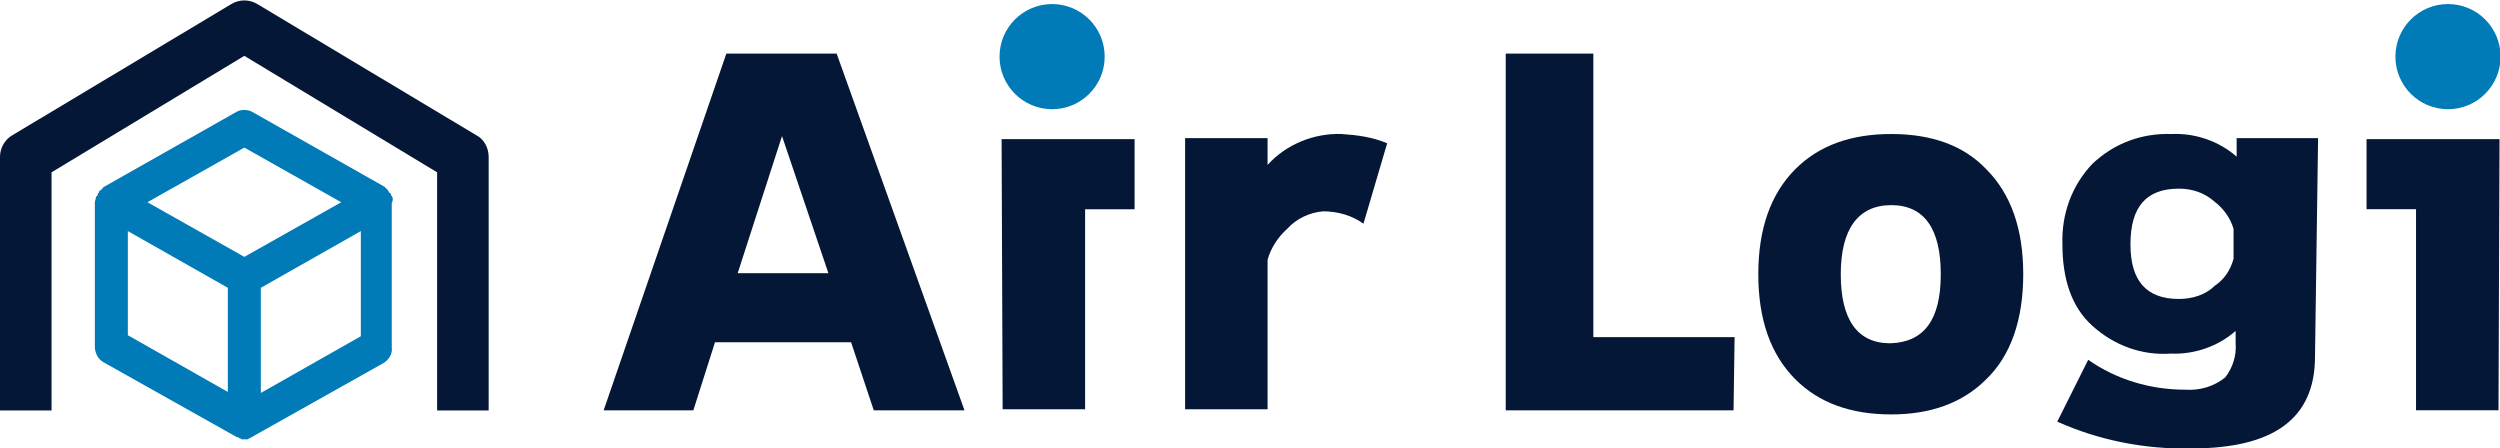
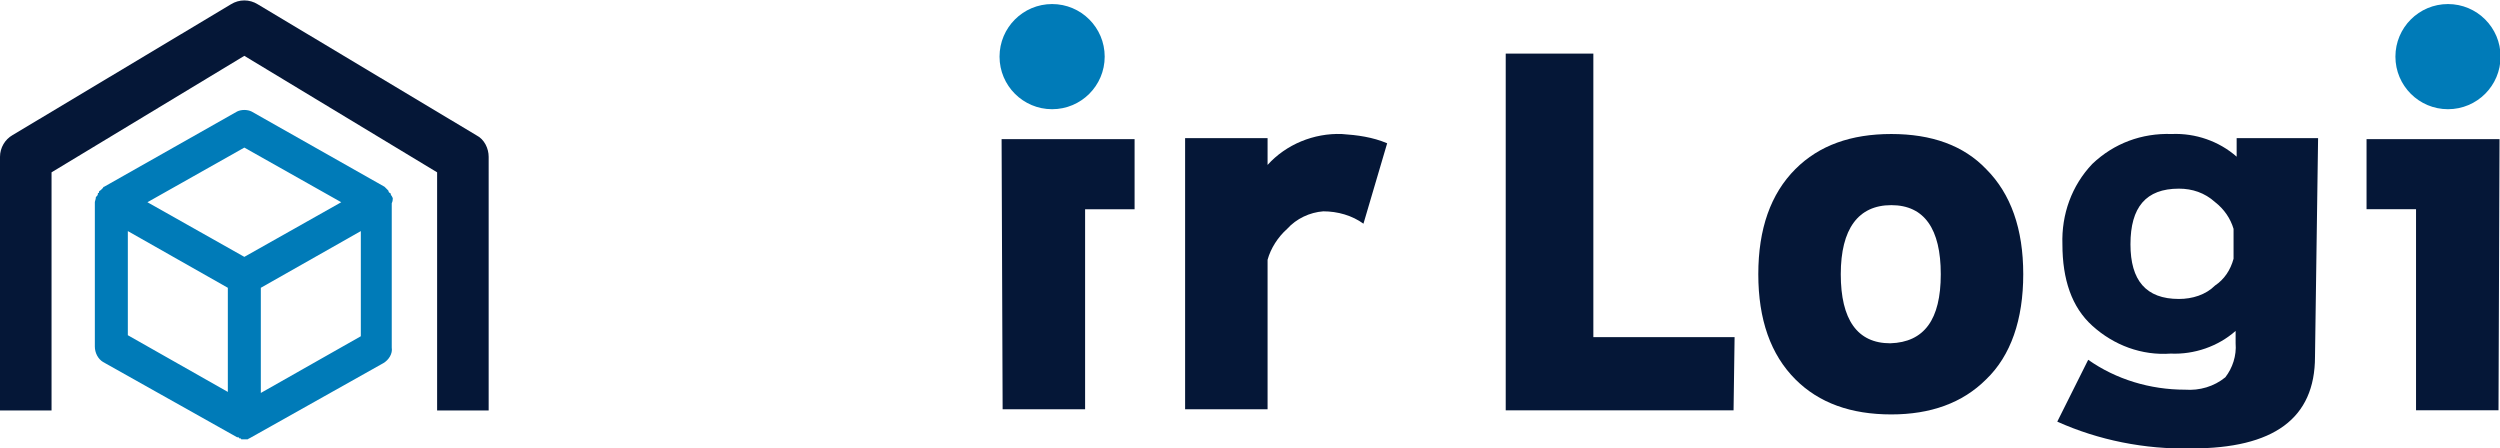
<svg xmlns="http://www.w3.org/2000/svg" version="1.1" id="レイヤー_1" x="0px" y="0px" viewBox="0 0 242.5 43.5" style="enable-background:new 0 0 242.5 43.5;" xml:space="preserve">
  <style type="text/css">
	.st0{fill:#007BB8;}
	.st1{fill:#051737;}
</style>
  <g id="グループ_13092" transform="translate(-143 -43)">
    <g id="airlogi" transform="translate(48.5 -317.384)">
      <g id="グループ_13088" transform="translate(94.5 384.9)">
        <path id="パス_26343" class="st0" d="M38.1-5.3L38-5.5c-0.1-0.1-0.1-0.2-0.1-0.2c0-0.1-0.1-0.1-0.1-0.1l-0.1-0.1     C37.7-6,37.7-6,37.6-6.1l-0.1-0.1l-0.2-0.2l-12.9-7.3c-0.4-0.2-1-0.2-1.4,0L10.1-6.4c0,0-0.1,0-0.1,0.1c0,0,0,0,0,0L9.9-6.2     C9.8-6.1,9.8-6.1,9.8-6.1C9.7-6,9.6-6,9.6-5.9L9.6-5.8L9.5-5.8C9.5-5.7,9.5-5.6,9.4-5.5L9.3-5.4c0,0.2-0.1,0.4-0.1,0.5v14     c0,0.6,0.3,1.2,0.8,1.5l13,7.3h0.1c0,0,0.1,0,0.1,0.1c0.1,0,0.2,0,0.2,0.1h0.6c0.1,0,0.1-0.1,0.2-0.1l13-7.3     c0.5-0.3,0.9-0.9,0.8-1.5v-14C38.1-5,38.1-5.2,38.1-5.3z M22.1,3.4v10.1L12.4,8V-2.1L22.1,3.4z M33.1-4.9l-9.4,5.3l-9.4-5.3     l9.4-5.3L33.1-4.9z M35-2.1V8.1l-9.7,5.5V3.4L35-2.1z" />
        <path id="パス_26344" class="st1" d="M47.4,15.3h-5V-7.8L23.7-19.1L5-7.8v23.1H0V-9.3c0-0.9,0.5-1.7,1.2-2.1l21.2-12.7     c0.8-0.5,1.8-0.5,2.6,0l21.2,12.7c0.8,0.4,1.2,1.3,1.2,2.1L47.4,15.3L47.4,15.3z" />
      </g>
      <g id="グループ_13091" transform="translate(153.055 385.377)">
        <g id="グループ_13090" transform="translate(0)">
          <g id="グループ_13089" transform="translate(0 4.706)">
-             <path id="パス_26345" class="st1" d="M35,10.1h-8.8L24,3.5H10.8l-2.1,6.6H0l11.9-34.6h10.7L35,10.1z M21.8-3.2l-4.5-13.3       L13-3.2H21.8z" />
            <path id="パス_26346" class="st1" d="M38.6-16.2h12.9v6.8h-4.8V10h-8L38.6-16.2L38.6-16.2z" />
            <path id="パス_26347" class="st1" d="M76-15.8L73.7-8c-1.1-0.8-2.5-1.2-3.9-1.2c-1.3,0.1-2.6,0.7-3.5,1.7       c-0.9,0.8-1.6,1.9-1.9,3v14.5h-8v-26.3h8v2.6c1.8-2,4.5-3.1,7.2-3C73.1-16.6,74.6-16.4,76-15.8z" />
            <path id="パス_26348" class="st1" d="M109.6,10.1H87.5v-34.6H96V3h13.7L109.6,10.1L109.6,10.1z" />
            <path id="パス_26349" class="st1" d="M137.7-3.1c0,4.4-1.2,7.9-3.6,10.2c-2.3,2.3-5.4,3.4-9.2,3.4c-3.9,0-7-1.1-9.3-3.4       c-2.4-2.4-3.6-5.8-3.6-10.2c0-4.4,1.2-7.8,3.6-10.2c2.3-2.3,5.4-3.4,9.3-3.4c3.9,0,7,1.1,9.2,3.4       C136.5-10.9,137.7-7.5,137.7-3.1z M129.7-3.1c0-4.4-1.6-6.7-4.8-6.7S120-7.5,120-3.1c0,4.4,1.6,6.7,4.8,6.7       C128.1,3.5,129.7,1.3,129.7-3.1z" />
            <path id="パス_26350" class="st1" d="M166,4.9c0,6-4,8.9-12,8.9c-4.5,0.1-9-0.8-13-2.6l3-6c2.7,1.9,6,2.9,9.4,2.9       c1.4,0.1,2.8-0.3,3.9-1.2c0.7-0.9,1.1-2.1,1-3.3V2.4c-1.7,1.5-4,2.3-6.3,2.2c-2.8,0.2-5.5-0.8-7.6-2.7c-2-1.8-2.9-4.5-2.9-7.9       c-0.1-2.9,0.9-5.7,2.9-7.8c2.1-2,4.8-3,7.7-2.9c2.3-0.1,4.6,0.7,6.3,2.2v-1.8h7.9L166,4.9L166,4.9z M158.1-4.6v-2.9       c-0.3-1-0.9-1.9-1.8-2.6c-1-0.9-2.2-1.3-3.5-1.3c-3.2,0-4.7,1.8-4.7,5.4c0,3.5,1.5,5.3,4.7,5.3c1.3,0,2.6-0.4,3.5-1.3       C157.2-2.6,157.8-3.5,158.1-4.6z" />
          </g>
          <circle id="楕円形_187" class="st0" cx="43.5" cy="-19.5" r="5.1" />
          <path id="パス_26351" class="st1" d="M183.8,14.8h-8V-4.7h-4.8v-6.8h12.9L183.8,14.8L183.8,14.8z" />
          <circle id="楕円形_188" class="st0" cx="178.9" cy="-19.5" r="5.1" />
        </g>
      </g>
    </g>
  </g>
</svg>